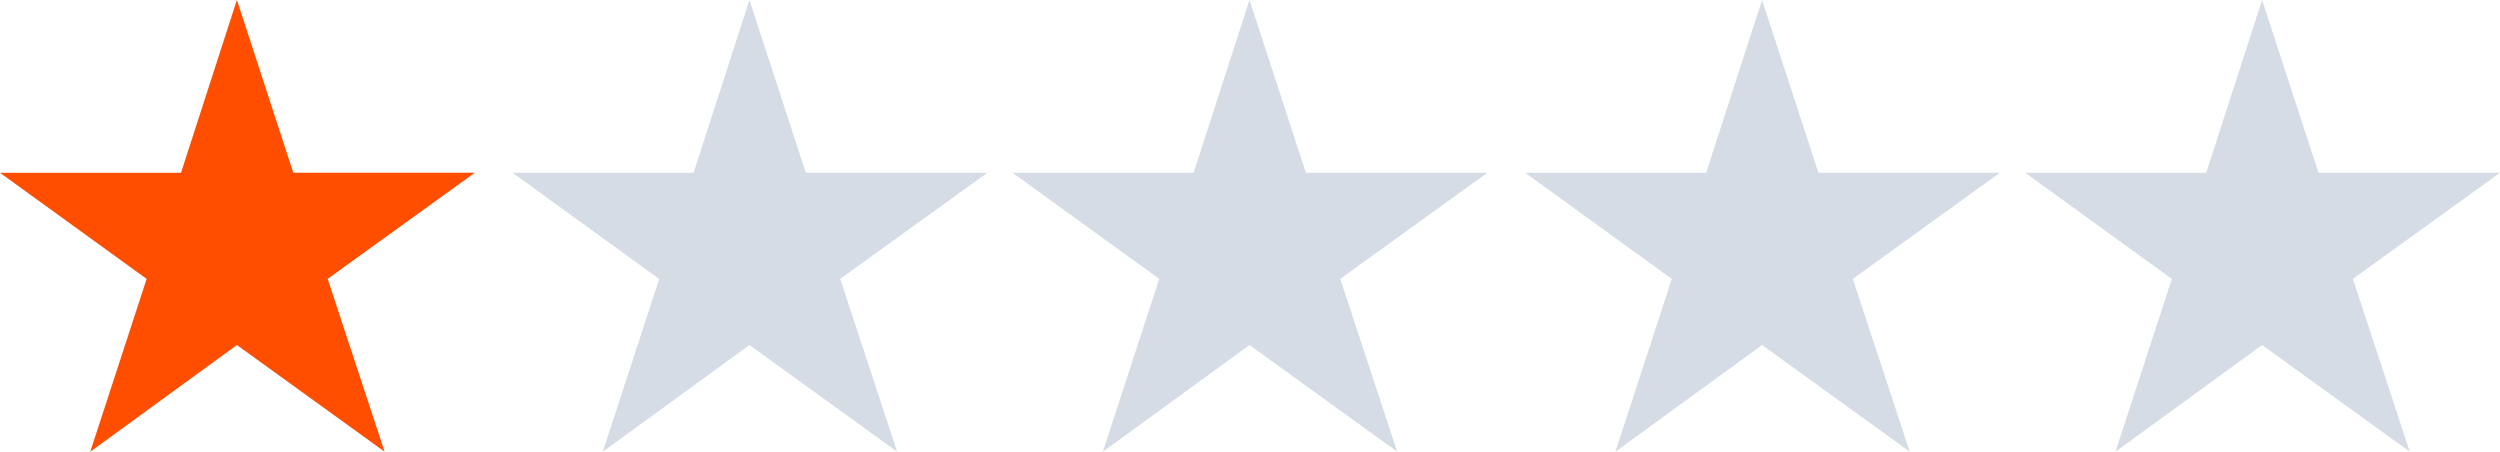
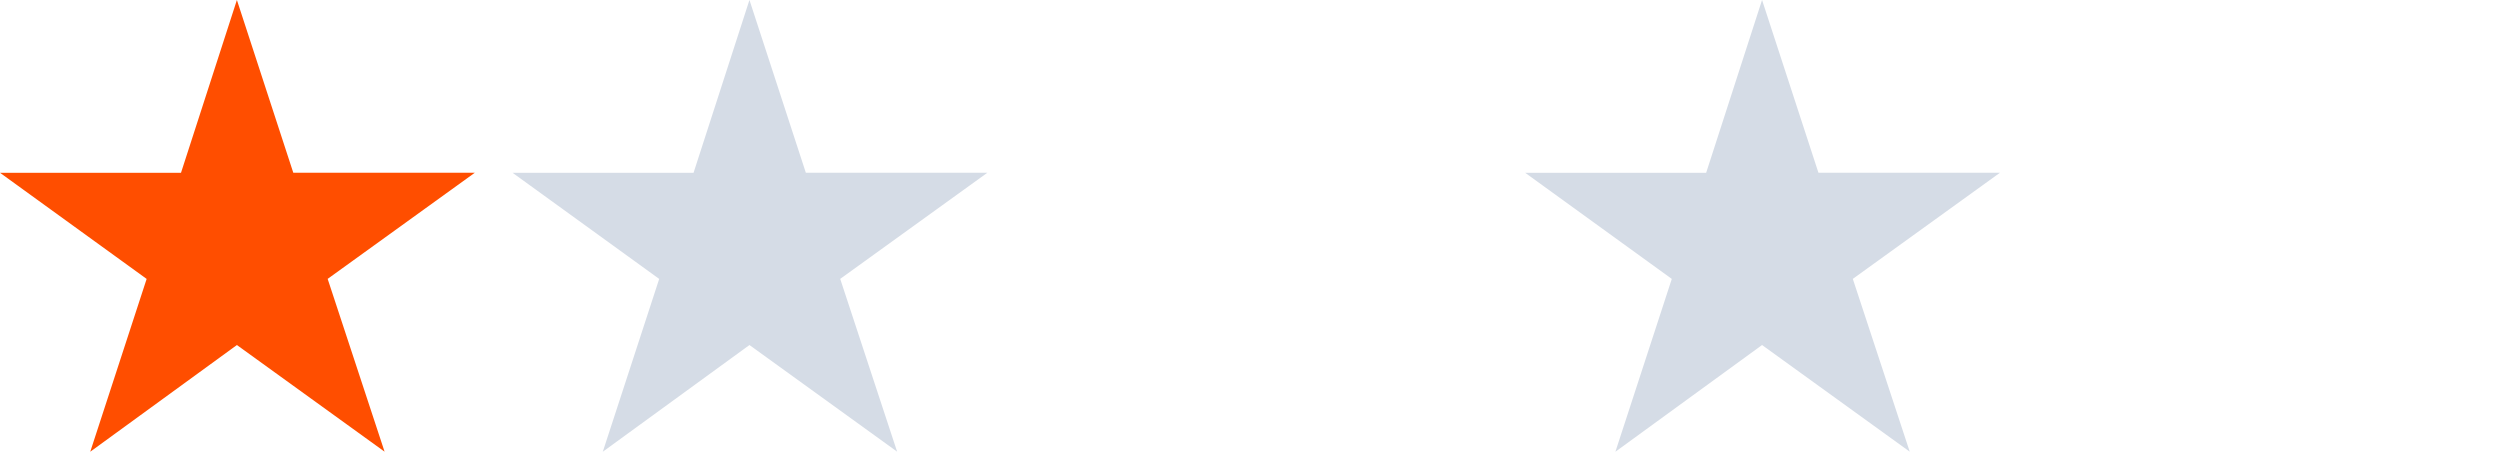
<svg xmlns="http://www.w3.org/2000/svg" width="199.98" height="36.135" viewBox="0 0 199.98 36.135">
  <g id="icon_star_1" transform="translate(-3552 -6530.301)">
    <path id="패스_3791" data-name="패스 3791" d="M-92.716,1.436-80.985-7.1l11.813,8.531-4.553-13.822,11.771-8.49h-14.52L-80.985-34.7l-4.471,13.822H-99.935l11.73,8.49Z" transform="translate(3651.935 6565)" fill="#ff4e00" />
    <path id="패스_3792" data-name="패스 3792" d="M-92.716,1.436-80.985-7.1l11.813,8.531-4.553-13.822,11.771-8.49h-14.52L-80.985-34.7l-4.471,13.822H-99.935l11.73,8.49Z" transform="translate(3692.935 6565)" fill="#d5dce6" />
-     <path id="패스_3793" data-name="패스 3793" d="M-92.716,1.436-80.985-7.1l11.813,8.531-4.553-13.822,11.771-8.49h-14.52L-80.985-34.7l-4.471,13.822H-99.935l11.73,8.49Z" transform="translate(3732.935 6565)" fill="#d5dce6" />
    <path id="패스_3794" data-name="패스 3794" d="M-92.716,1.436-80.985-7.1l11.813,8.531-4.553-13.822,11.771-8.49h-14.52L-80.985-34.7l-4.471,13.822H-99.935l11.73,8.49Z" transform="translate(3773.935 6565)" fill="#d5dce6" />
-     <path id="패스_3795" data-name="패스 3795" d="M-92.716,1.436-80.985-7.1l11.813,8.531-4.553-13.822,11.771-8.49h-14.52L-80.985-34.7l-4.471,13.822H-99.935l11.73,8.49Z" transform="translate(3813.935 6565)" fill="#d5dce6" />
  </g>
</svg>